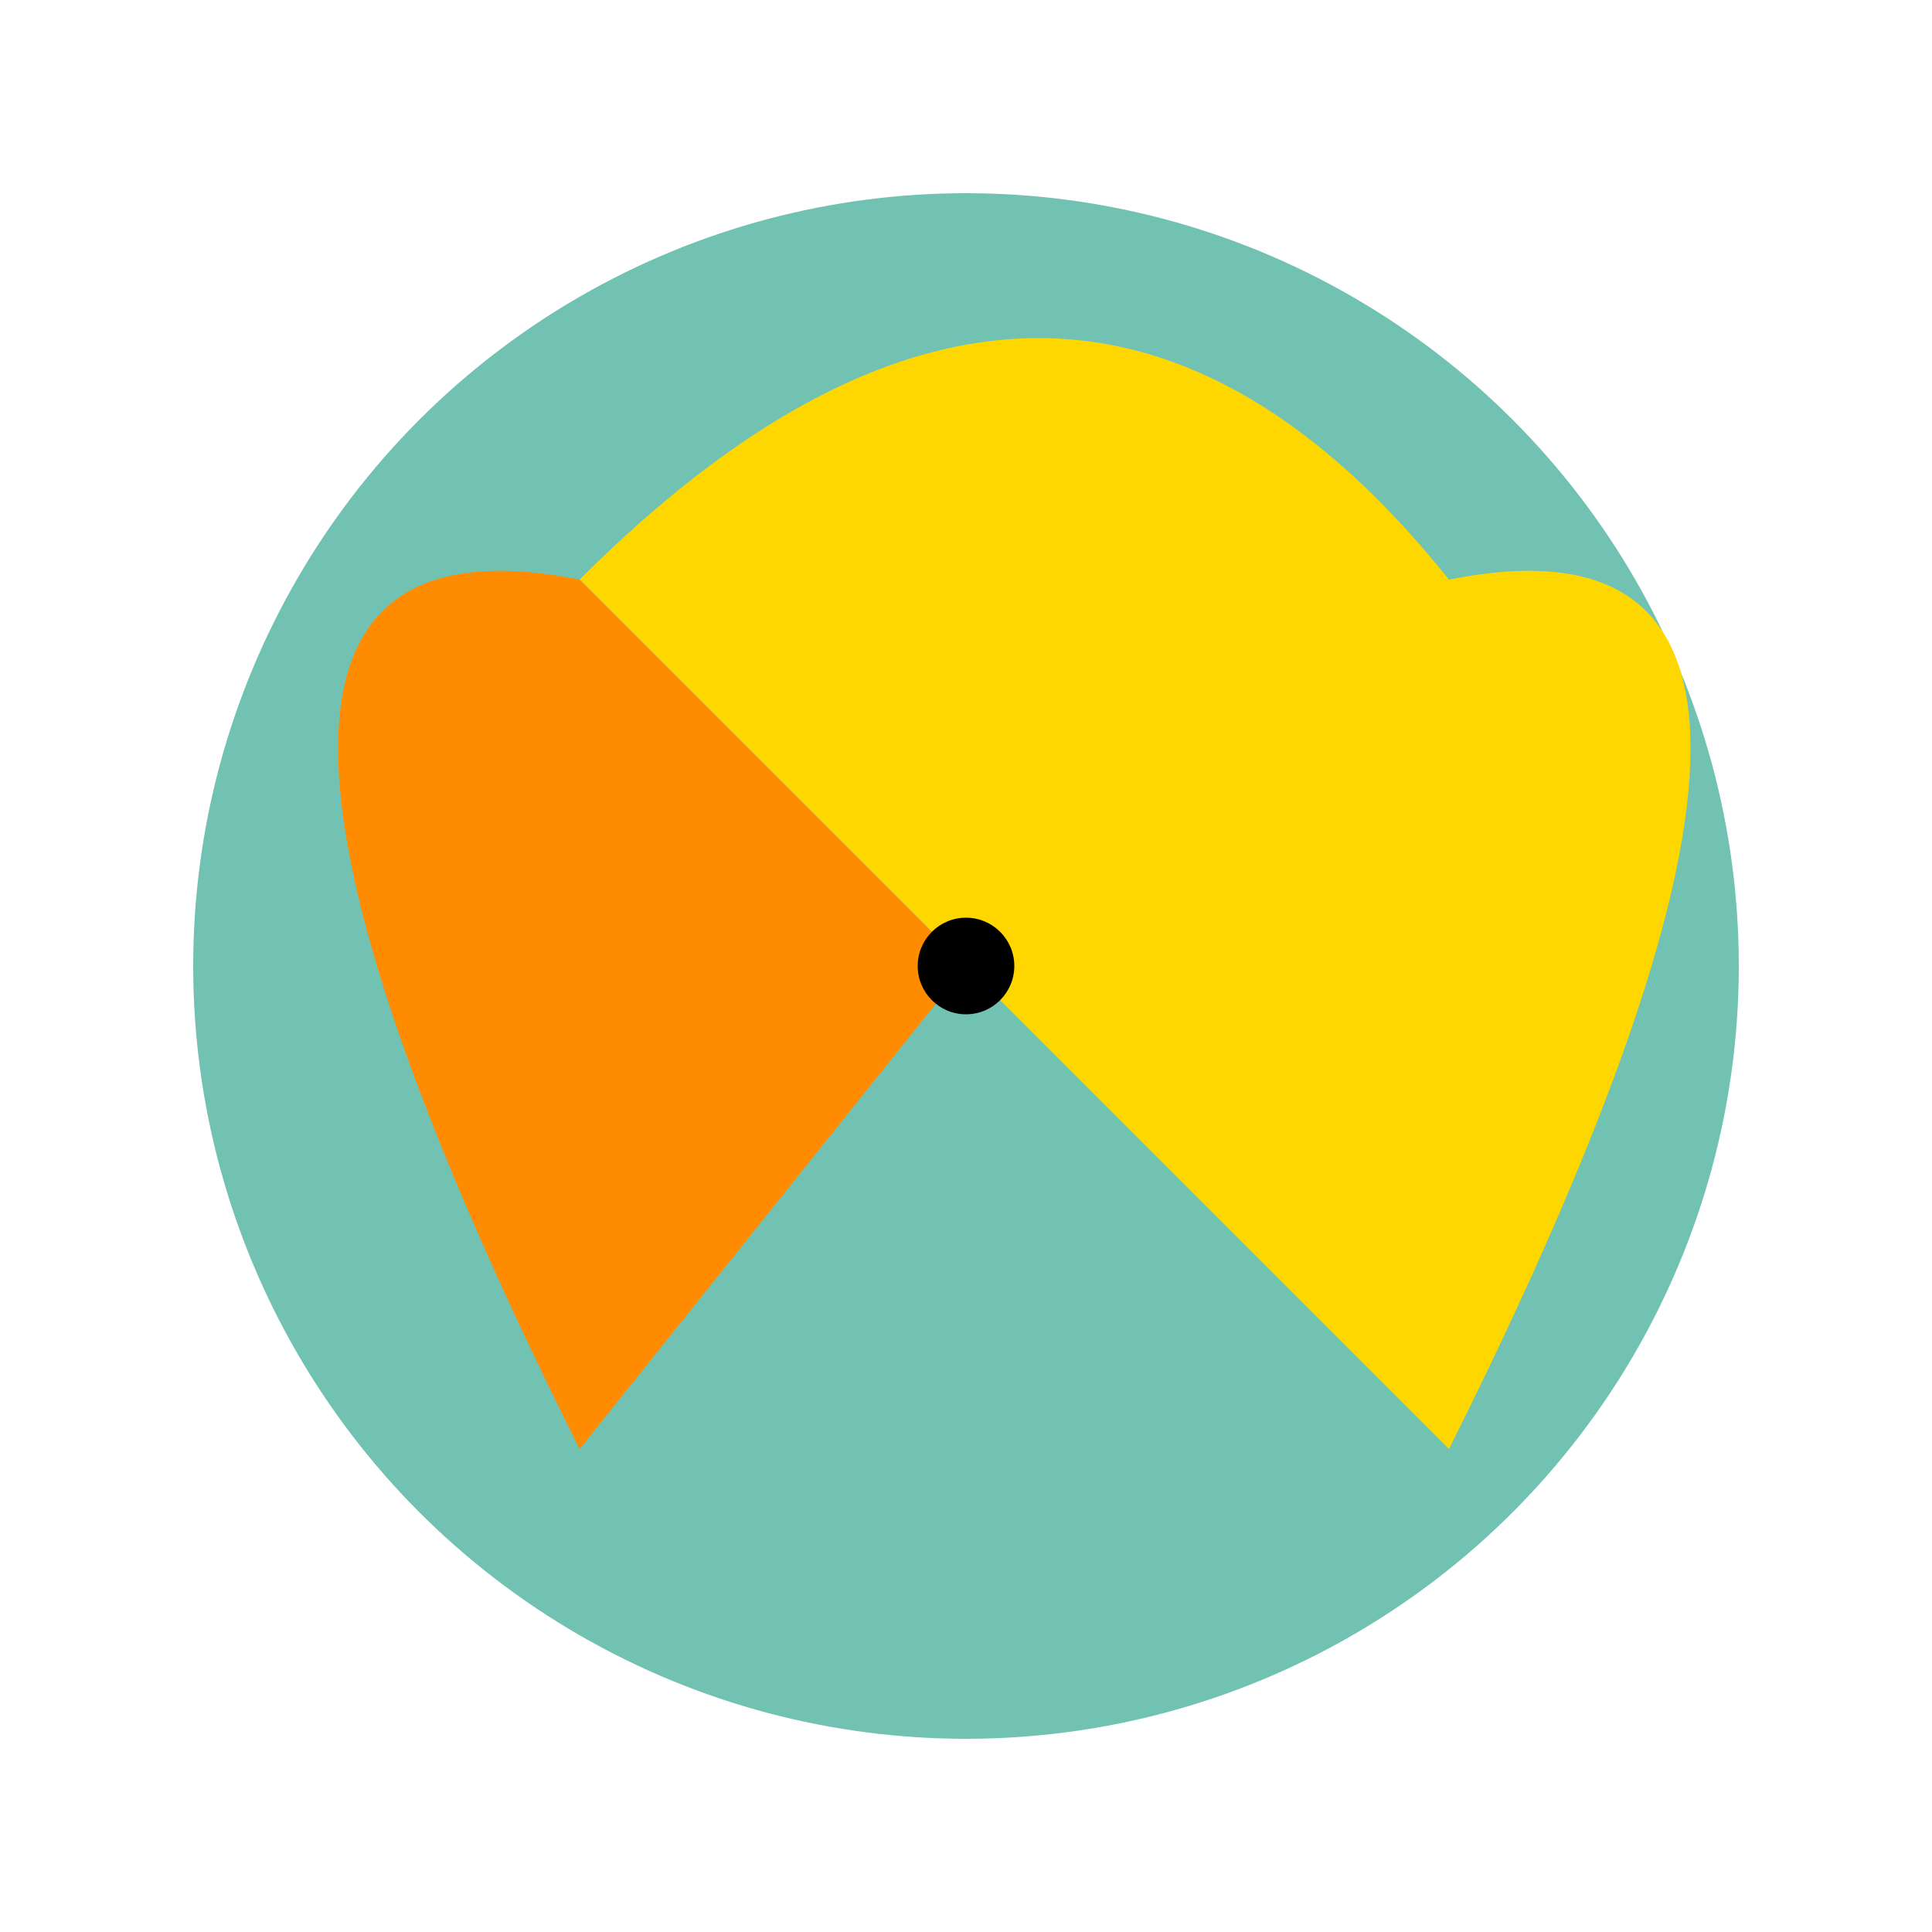
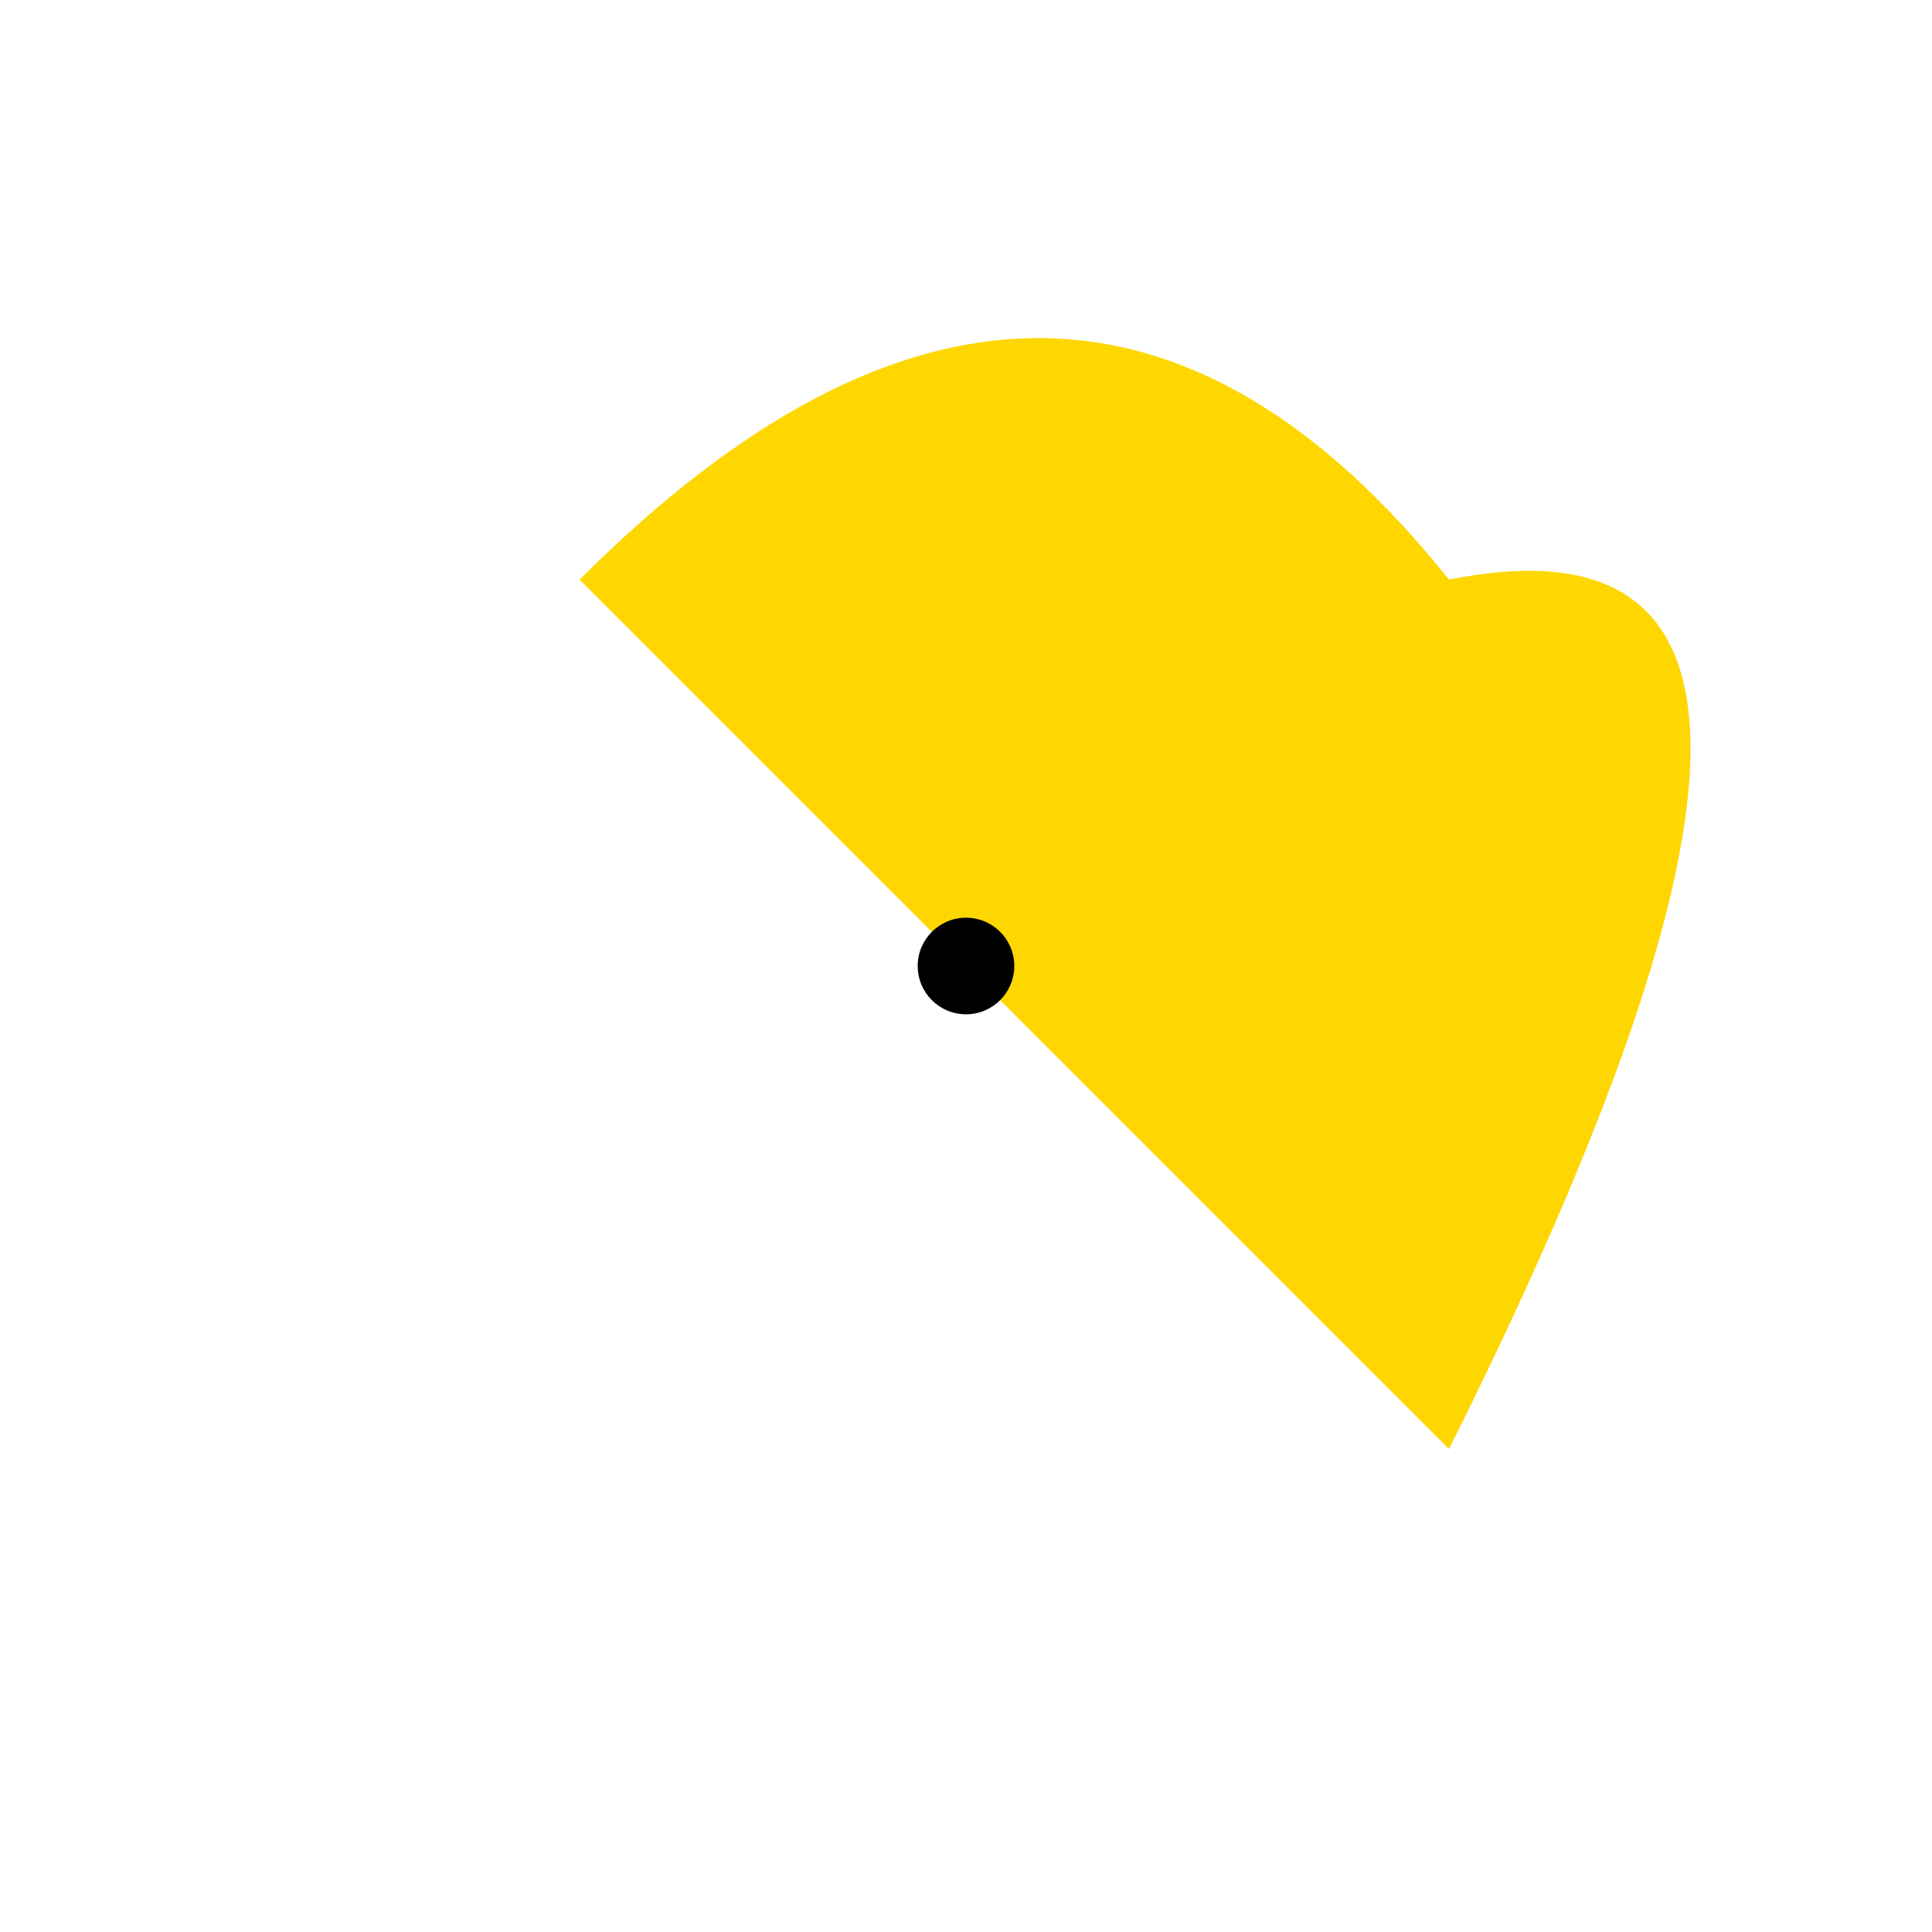
<svg xmlns="http://www.w3.org/2000/svg" width="200" height="200">
-   <circle cx="100" cy="100" r="80" fill="#72c2b3" />
  <path d="M150 150 Q200 50 150 60 Q110 10 60 60" fill="#ffd700" />
-   <path d="M60 60 Q10 50 60 150 L100 100" fill="#ff8c00" />
  <circle cx="100" cy="100" r="5" fill="#000000" />
</svg>